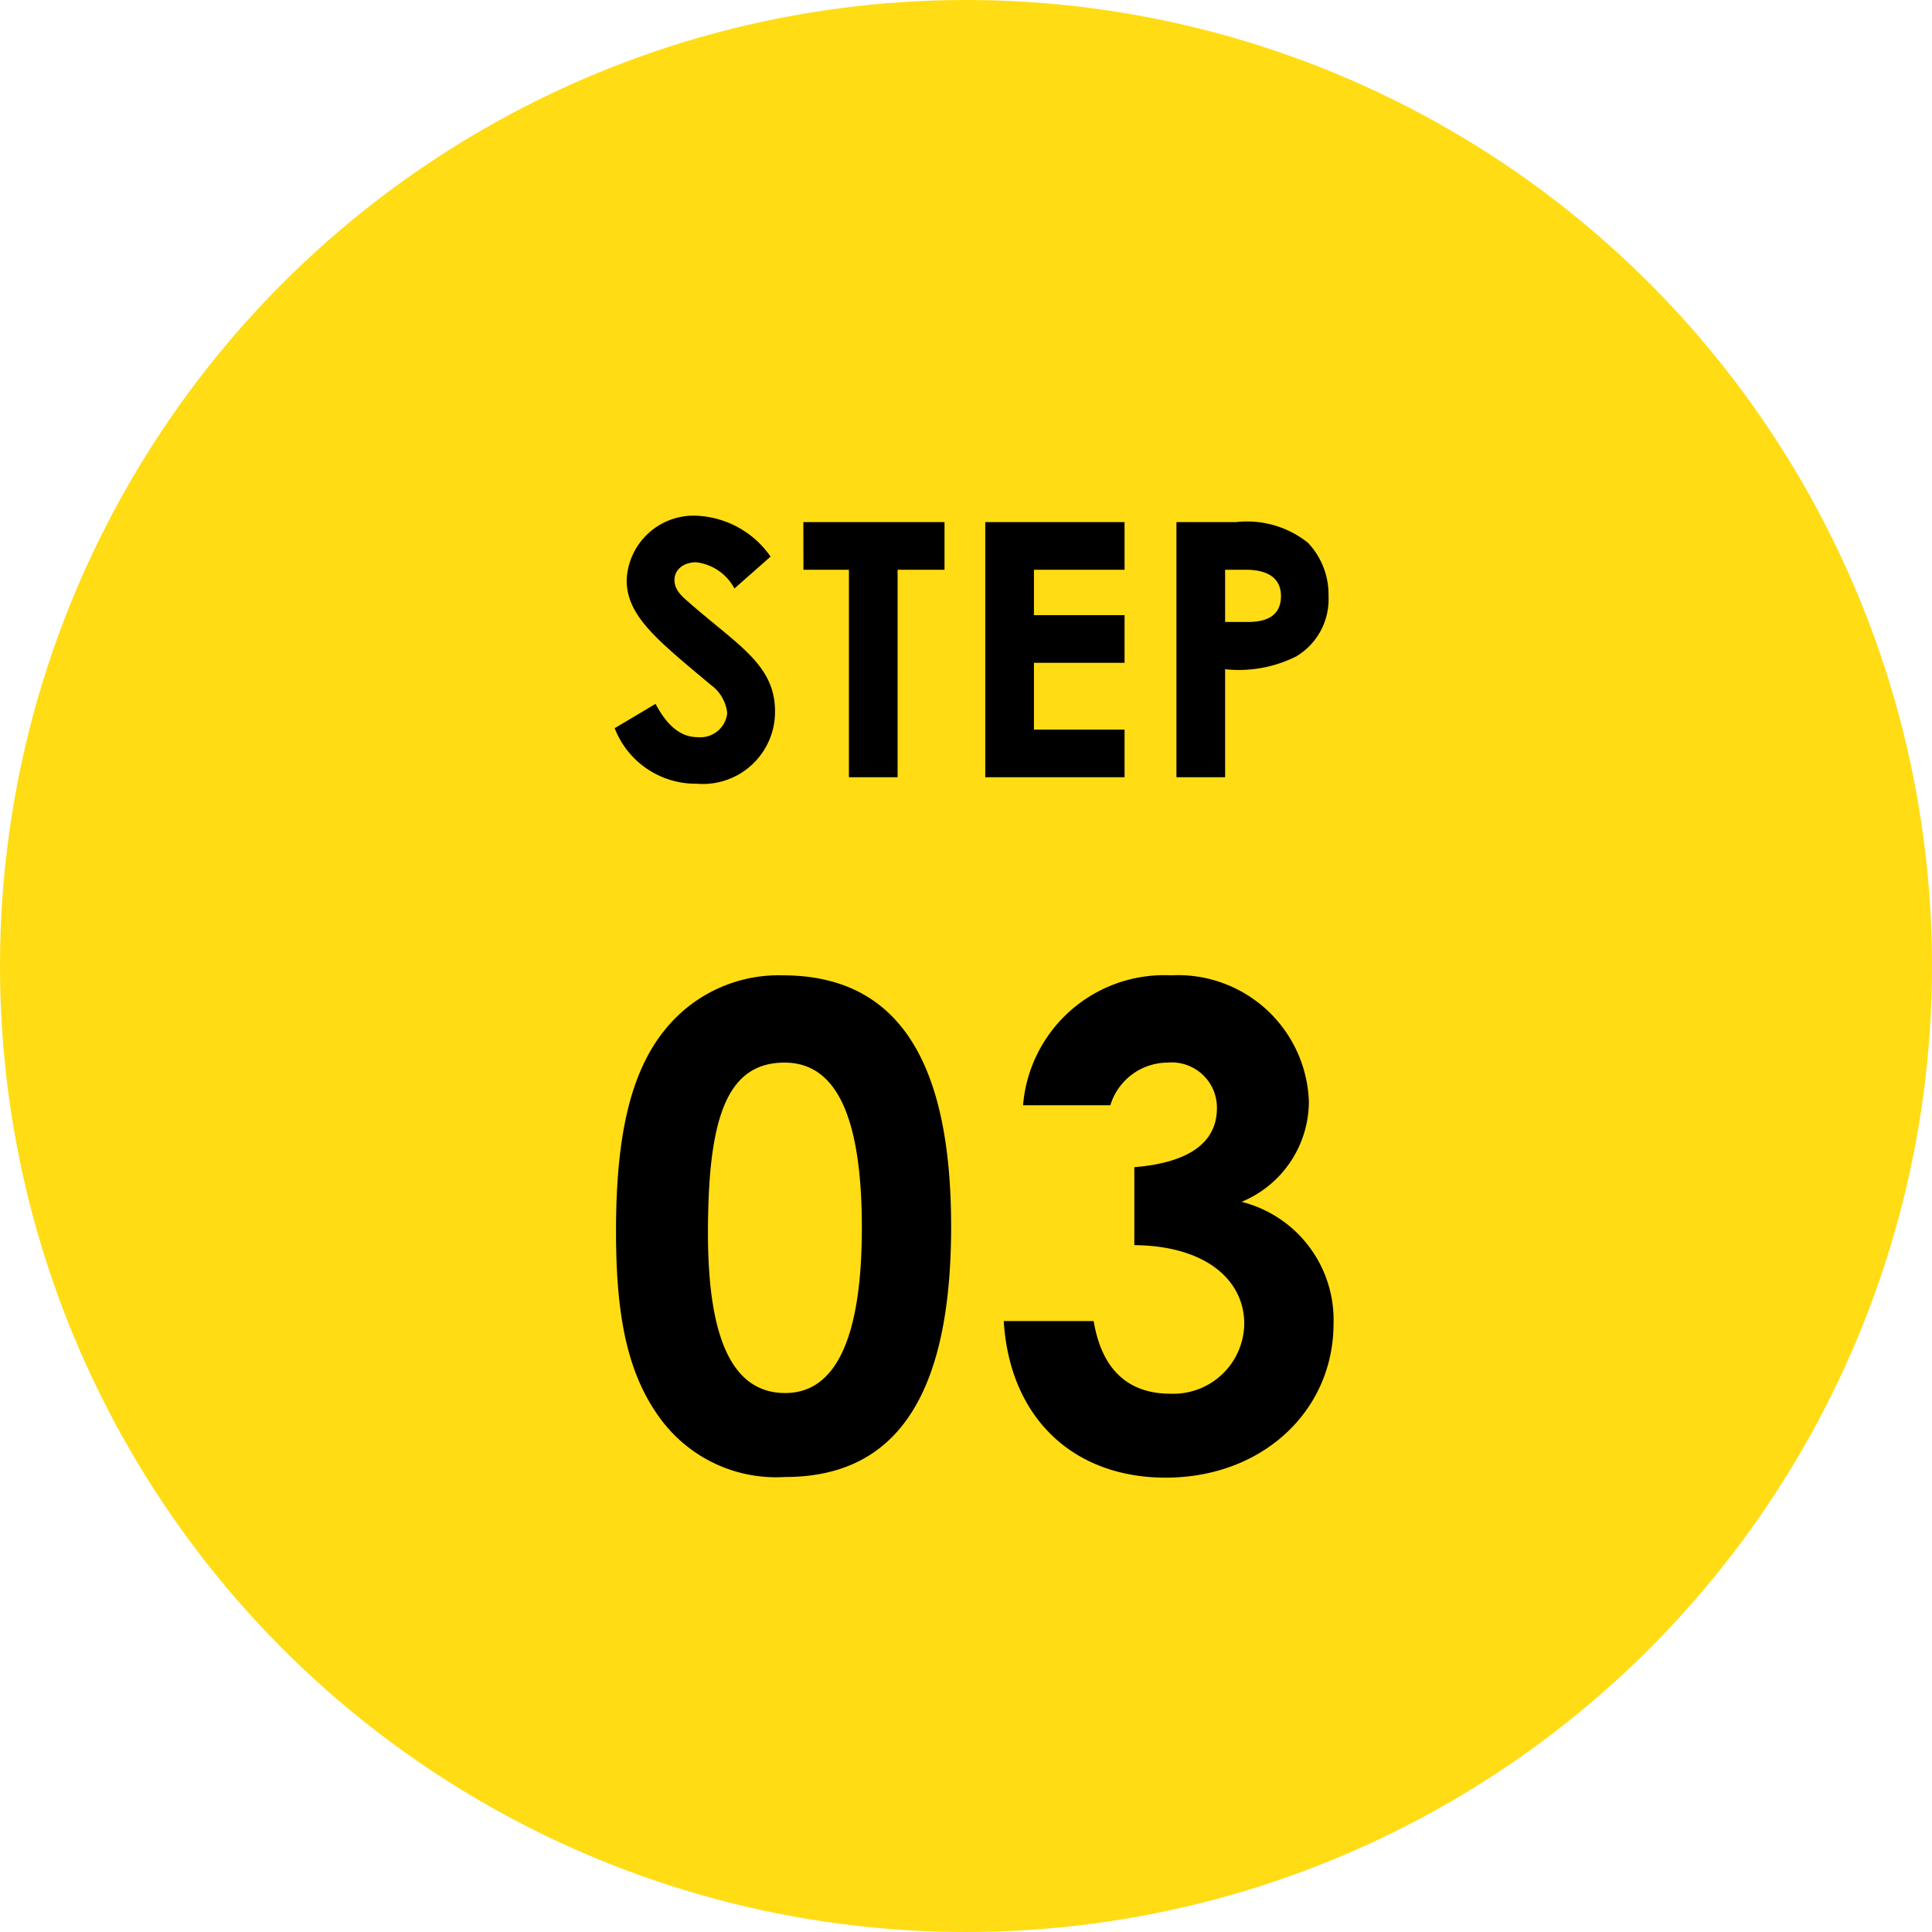
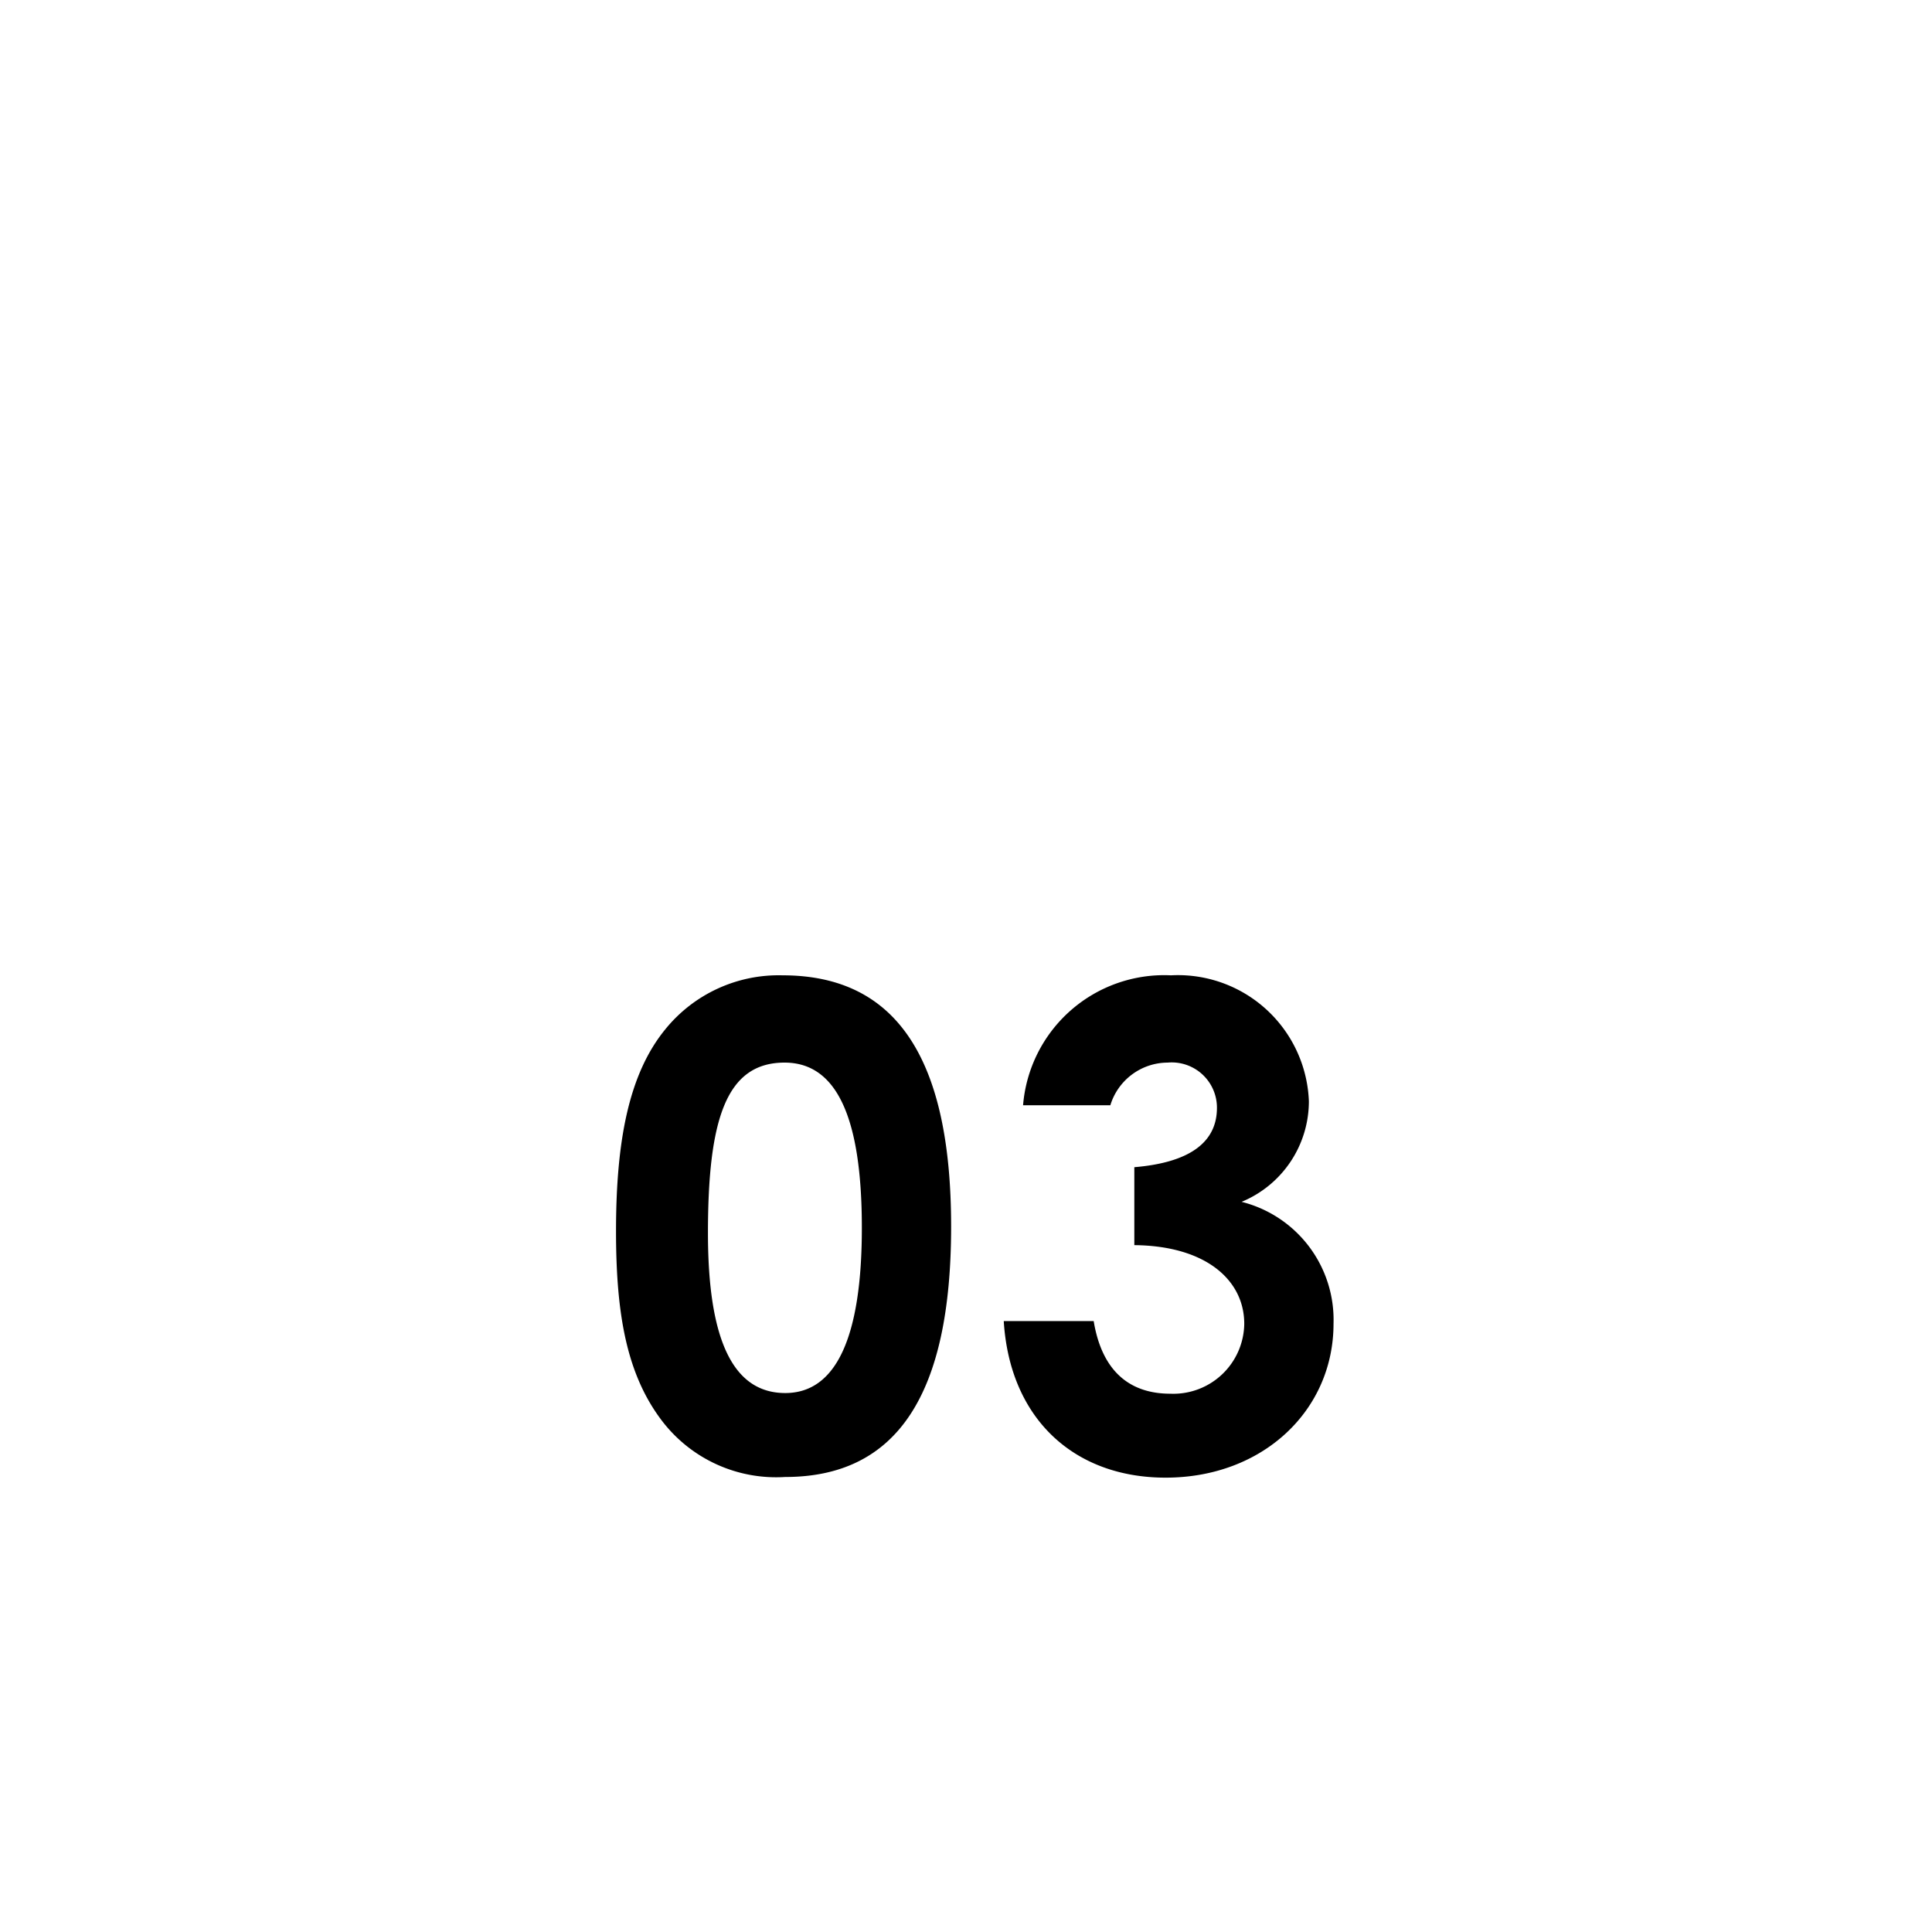
<svg xmlns="http://www.w3.org/2000/svg" width="87" height="87" viewBox="0 0 87 87">
  <g transform="translate(-395 -4517)">
-     <circle cx="43.5" cy="43.5" r="43.5" transform="translate(395 4517)" fill="#ffdc14" />
-     <path d="M-16.32-2.208a3.912,3.912,0,0,0,3.7,2.5A3.249,3.249,0,0,0-9.1-2.976c0-2.1-1.712-2.992-3.856-4.88-.336-.288-.672-.576-.672-1.024,0-.464.4-.8.976-.8A2.249,2.249,0,0,1-10.928-8.5L-9.3-9.936a4.282,4.282,0,0,0-3.328-1.84,3.019,3.019,0,0,0-3.152,2.9c0,1.632,1.408,2.72,3.792,4.72a1.8,1.8,0,0,1,.736,1.28,1.219,1.219,0,0,1-1.328,1.072c-.768,0-1.376-.512-1.9-1.5Zm8.5-7.136h2.048V0h2.192V-9.344h2.112v-2.144H-7.824ZM.368,0H6.64V-2.144H2.56V-5.152H6.64V-7.3H2.56V-9.344H6.64v-2.144H.368ZM8.976,0h2.192V-4.864a5.775,5.775,0,0,0,3.2-.576,2.994,2.994,0,0,0,1.456-2.72,3.372,3.372,0,0,0-.928-2.4,4.392,4.392,0,0,0-3.248-.928H8.976Zm2.192-9.344H12.1c1.04,0,1.584.416,1.584,1.184,0,.784-.5,1.168-1.488,1.168H11.168Z" transform="translate(439 4552)" />
    <path d="M-8.76-22.08a6.566,6.566,0,0,0-5.28,2.43c-1.62,1.98-2.22,4.95-2.22,9.09,0,3.75.48,6.48,2.1,8.58A6.467,6.467,0,0,0-8.64.51c5.04,0,7.47-3.72,7.47-11.28S-3.63-22.08-8.76-22.08Zm.09,3.93c2.34,0,3.48,2.46,3.48,7.44,0,4.95-1.17,7.44-3.45,7.44-2.37,0-3.48-2.43-3.48-7.2C-12.12-15.57-11.31-18.15-8.67-18.15ZM10.8-16.11c0,1.53-1.2,2.46-3.72,2.67v3.51c3.24.03,4.95,1.59,4.95,3.54A3.193,3.193,0,0,1,8.7-3.24c-1.89,0-3.09-1.08-3.45-3.27H1.2C1.47-2.13,4.35.54,8.49.54c4.38,0,7.56-3.03,7.56-6.93a5.479,5.479,0,0,0-4.14-5.49,4.9,4.9,0,0,0,3.03-4.53,5.9,5.9,0,0,0-6.21-5.67,6.377,6.377,0,0,0-6.66,5.85H6a2.71,2.71,0,0,1,2.58-1.92A2.037,2.037,0,0,1,10.8-16.11Z" transform="translate(439 4583)" />
  </g>
</svg>